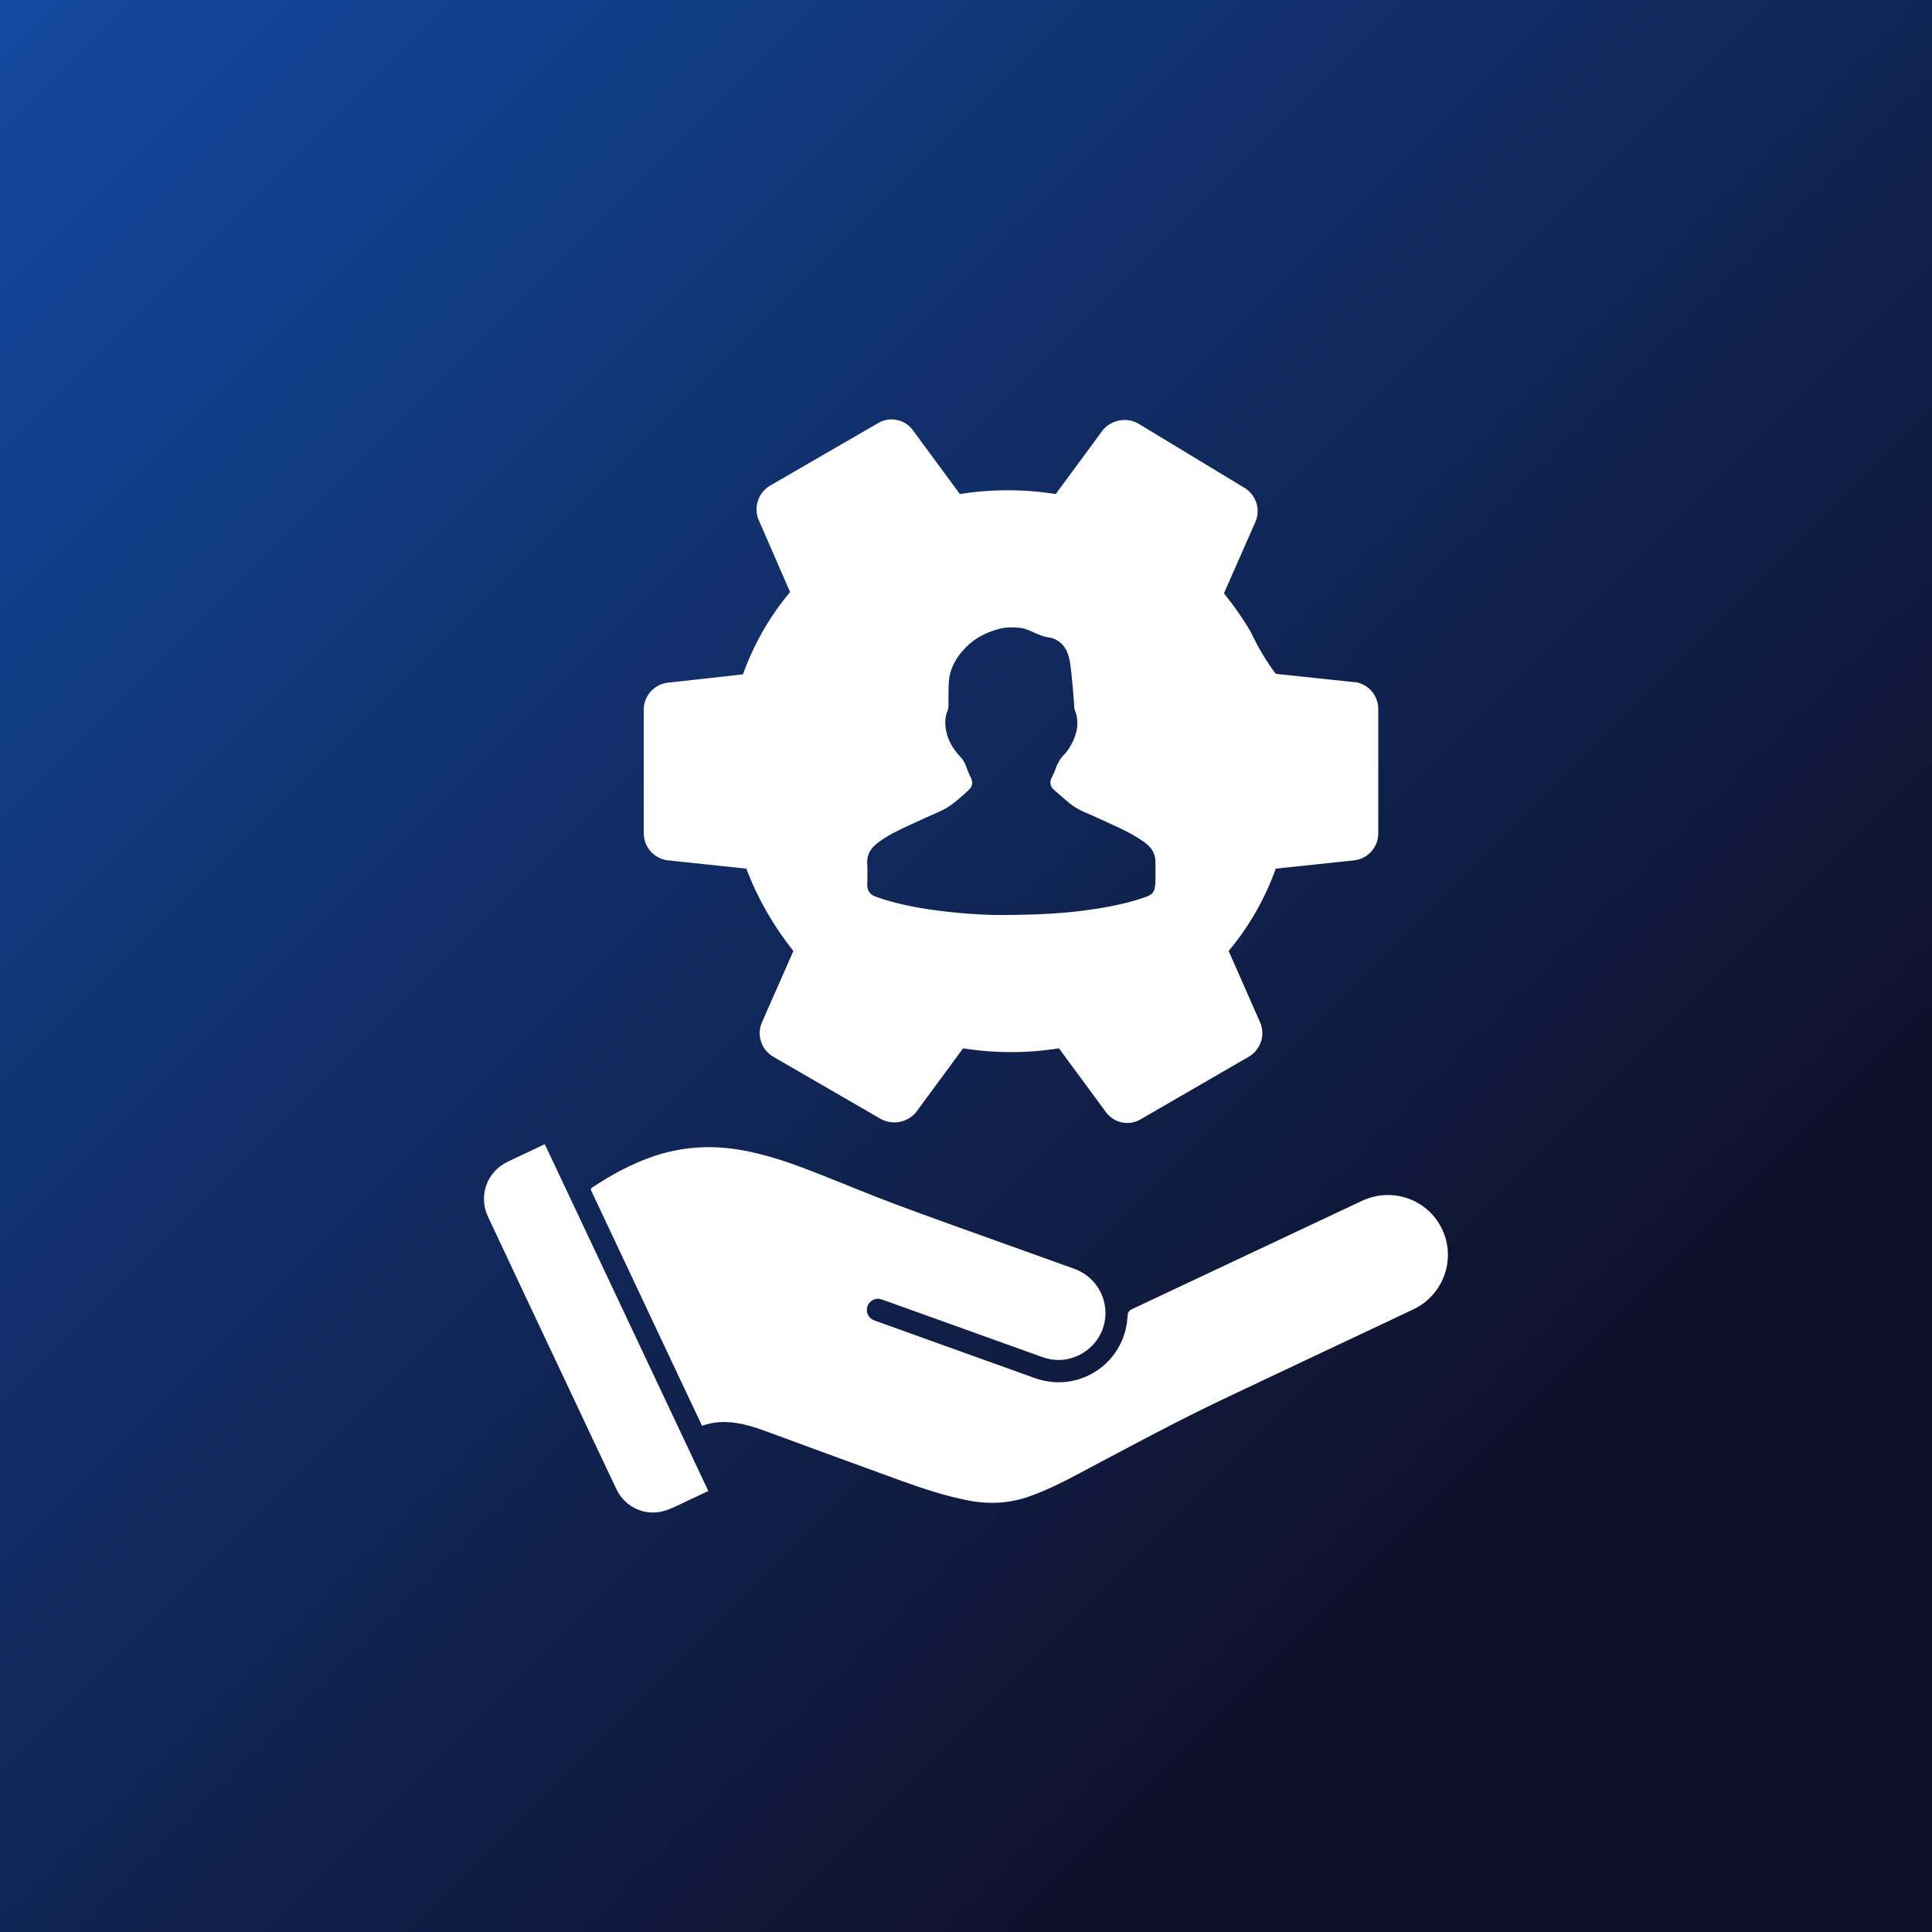
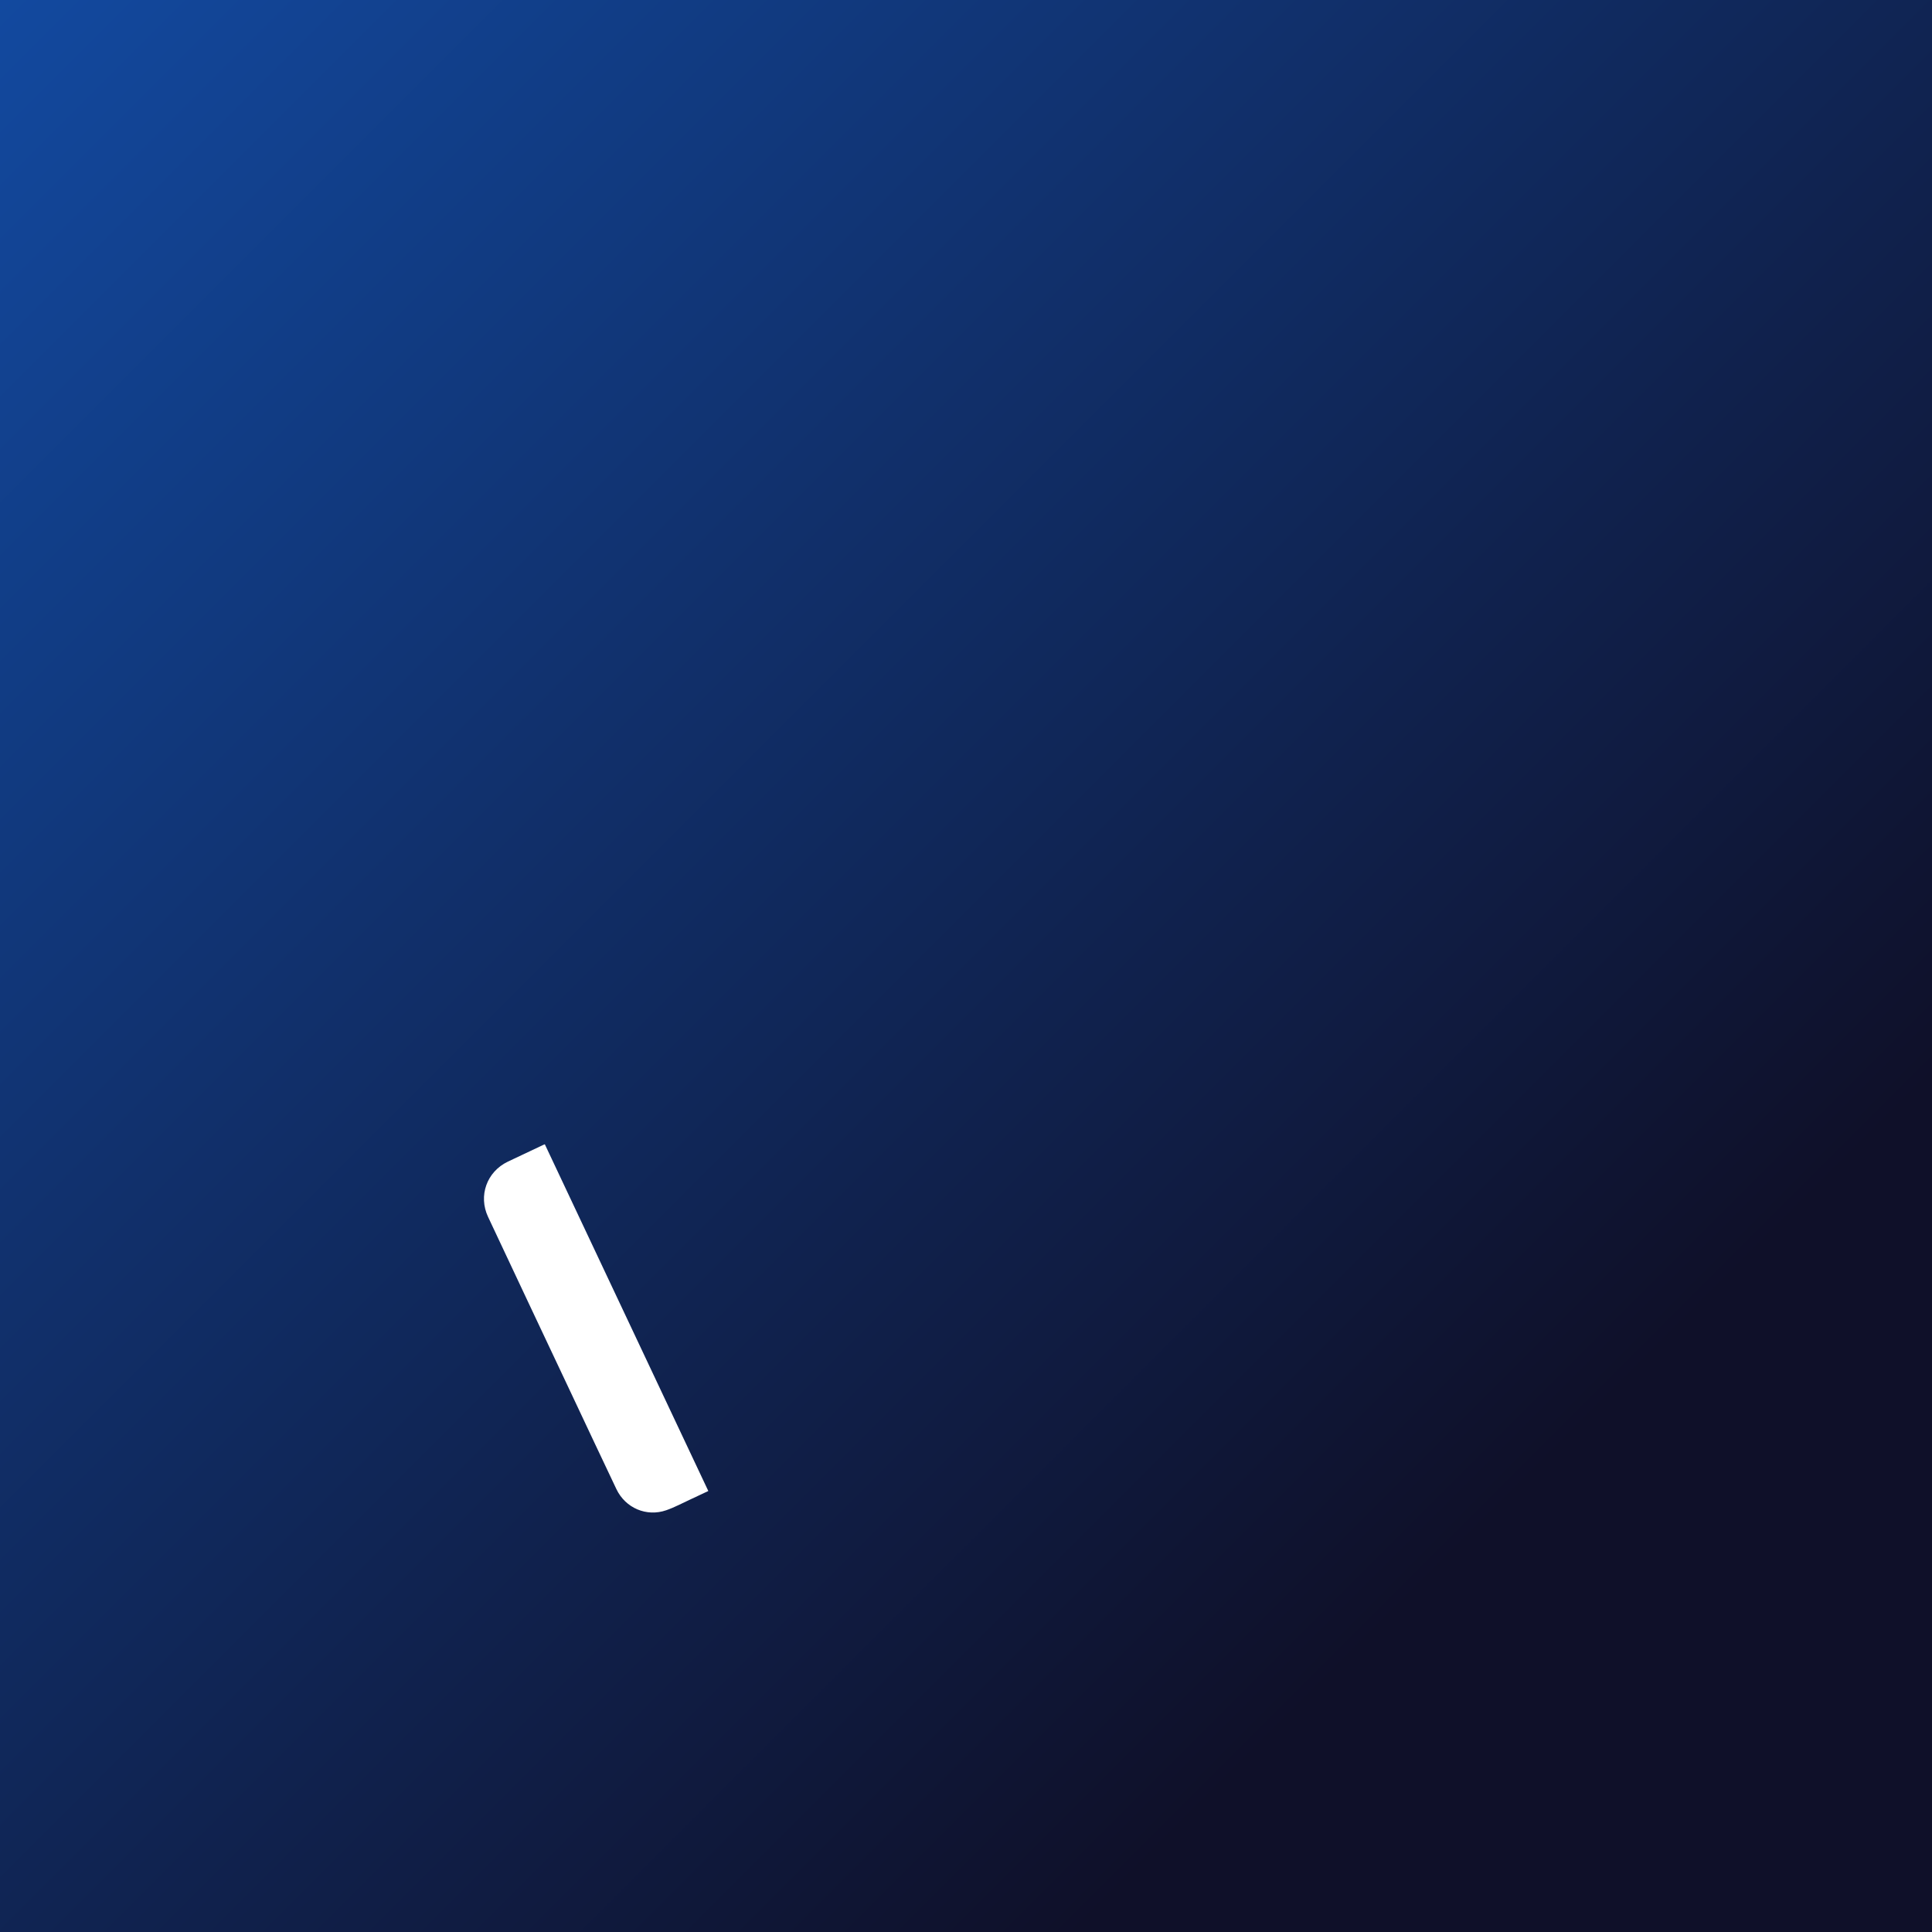
<svg xmlns="http://www.w3.org/2000/svg" id="Layer_1" data-name="Layer 1" viewBox="0 0 180 180">
  <rect x="0" y="0" width="180" height="180" fill="#808080" stroke="none" />
  <defs>
    <style>
      .cls-1 {
        fill: url(#linear-gradient);
      }

      .cls-2 {
        fill: #fff;
      }
    </style>
    <linearGradient id="linear-gradient" x1="0" y1="0" x2="180" y2="180" gradientTransform="translate(0 180) rotate(-90)" gradientUnits="userSpaceOnUse">
      <stop offset="0" stop-color="#12499f" />
      <stop offset=".78" stop-color="#0f1029" />
    </linearGradient>
  </defs>
  <rect class="cls-1" x="0" width="180" height="180" transform="translate(180 0) rotate(90)" />
  <g>
-     <path class="cls-2" d="M126.22,63.56l-7.36-.78c-.91-1.21-1.68-2.52-2.32-3.89-.74-1.26-1.58-2.47-2.51-3.61l2.97-6.74c.45-1.16-.01-2.48-1.09-3.11l-9.88-5.98c-1.1-.6-2.47-.34-3.28.62l-4.39,5.96c-2.96-.47-5.97-.47-8.93,0l-4.39-5.96c-.76-1.03-2.19-1.3-3.28-.62l-10.02,5.8c-1.07.63-1.53,1.95-1.09,3.11l2.96,6.8c-1.91,2.28-3.39,4.87-4.39,7.67l-7.05.78c-1.23.17-2.16,1.2-2.19,2.44v11.59c0,1.27.94,2.33,2.19,2.51l7.36.78c1.06,2.77,2.54,5.36,4.39,7.67l-2.97,6.74c-.45,1.16.01,2.48,1.09,3.11l10.02,5.8c1.1.6,2.48.34,3.28-.62l4.39-5.96c2.96.47,5.97.47,8.93,0l4.39,5.96c.76,1.03,2.19,1.3,3.28.62l10.02-5.8c1.07-.63,1.54-1.95,1.09-3.11l-2.97-6.74c1.91-2.28,3.39-4.87,4.39-7.67l7.36-.78c1.25-.17,2.19-1.24,2.19-2.51v-11.59c0-1.27-.94-2.33-2.19-2.51ZM107.61,82.46c0,.58-.25.89-.79,1.08-1.71.62-3.49.96-5.29,1.22-2.44.35-4.89.48-8.34.49-1.33,0-3.64-.12-5.94-.43-1.93-.26-3.84-.62-5.67-1.28-.52-.19-.78-.54-.78-1.1,0-.64.04-1.29,0-1.93-.07-.89.34-1.51,1.01-2.01.9-.68,1.91-1.16,2.93-1.63.99-.46,1.99-.9,2.98-1.35.82-.38,1.49-.98,2.16-1.57.12-.11.24-.23.36-.34.39-.37.43-.74.18-1.23-.17-.33-.31-.68-.43-1.03-.12-.32-.28-.59-.51-.83-.77-.82-1.3-1.75-1.4-2.9-.04-.48.01-.93.19-1.38.06-.14.09-.3.09-.45.02-.75-.01-1.51.04-2.26.09-1.27.7-2.31,1.57-3.2.86-.89,1.92-1.42,3.12-1.74.64-.17,1.28-.16,1.9-.1.48.04.95.26,1.39.46.41.18.8.36,1.25.42,1.09.16,1.7.87,1.96,1.87.14.55.19,1.13.25,1.69.09.87.16,1.74.23,2.62.02.19-.02.4.05.56.48,1.16.24,2.25-.33,3.29-.18.32-.39.65-.65.91-.42.41-.65.91-.84,1.44-.08.24-.2.46-.31.69-.21.4-.15.83.18,1.12.49.43.97.86,1.48,1.28.82.68,1.84.99,2.79,1.44,1.25.6,2.55,1.11,3.71,1.87.48.31.97.64,1.25,1.15.14.25.23.55.24.83.03.77.02,1.55,0,2.32Z" />
    <g>
-       <path class="cls-2" d="M65.41,132.84c-.5-1.06-.99-2.08-1.47-3.11-2.94-6.24-5.88-12.48-8.82-18.72-.07-.14-.14-.24.05-.37,1.75-1.16,3.58-2.16,5.57-2.86,2.72-.95,5.5-1.13,8.33-.63,2.35.42,4.59,1.19,6.8,2.06,2.49.97,4.95,2.01,7.45,2.95,3.5,1.31,7.03,2.55,10.55,3.82,2.06.74,4.12,1.48,6.19,2.22,1.72.62,2.86,2.17,2.93,3.97.07,1.79-.96,3.43-2.64,4.17-1.08.47-2.18.48-3.28.08-4.89-1.76-9.79-3.52-14.68-5.27-.3-.11-.59-.21-.91-.1-.44.16-.71.53-.72.99,0,.42.26.82.69.98,1.1.4,2.21.8,3.31,1.19,3.88,1.39,7.76,2.79,11.64,4.18,4.13,1.48,8.43-1.39,8.65-5.76.02-.37.14-.53.46-.68,7.12-3.35,14.24-6.71,21.36-10.06,3.06-1.44,6.64.05,7.73,3.23.92,2.68-.34,5.65-2.94,6.88-5.76,2.72-11.52,5.43-17.28,8.16-4.66,2.2-9.19,4.65-13.74,7.07-1.5.8-3.02,1.57-4.63,2.15-1.89.69-3.81.8-5.78.42-2.15-.42-4.22-1.1-6.27-1.84-4.19-1.52-8.38-3.06-12.57-4.6-1.22-.45-2.45-.84-3.77-.87-.76-.02-1.49.09-2.23.36Z" />
      <path class="cls-2" d="M65.98,138.92c-.56.26-1.1.52-1.64.77-.76.35-1.5.75-2.28,1.02-1.83.63-3.79-.21-4.63-1.97-1.39-2.92-2.76-5.84-4.14-8.77-2.61-5.53-5.22-11.06-7.82-16.6-.92-1.96-.12-4.2,1.84-5.14,1.1-.52,2.2-1.04,3.3-1.56.04-.02.08-.03.15-.06,5.07,10.76,10.14,21.52,15.23,32.3Z" />
    </g>
  </g>
</svg>